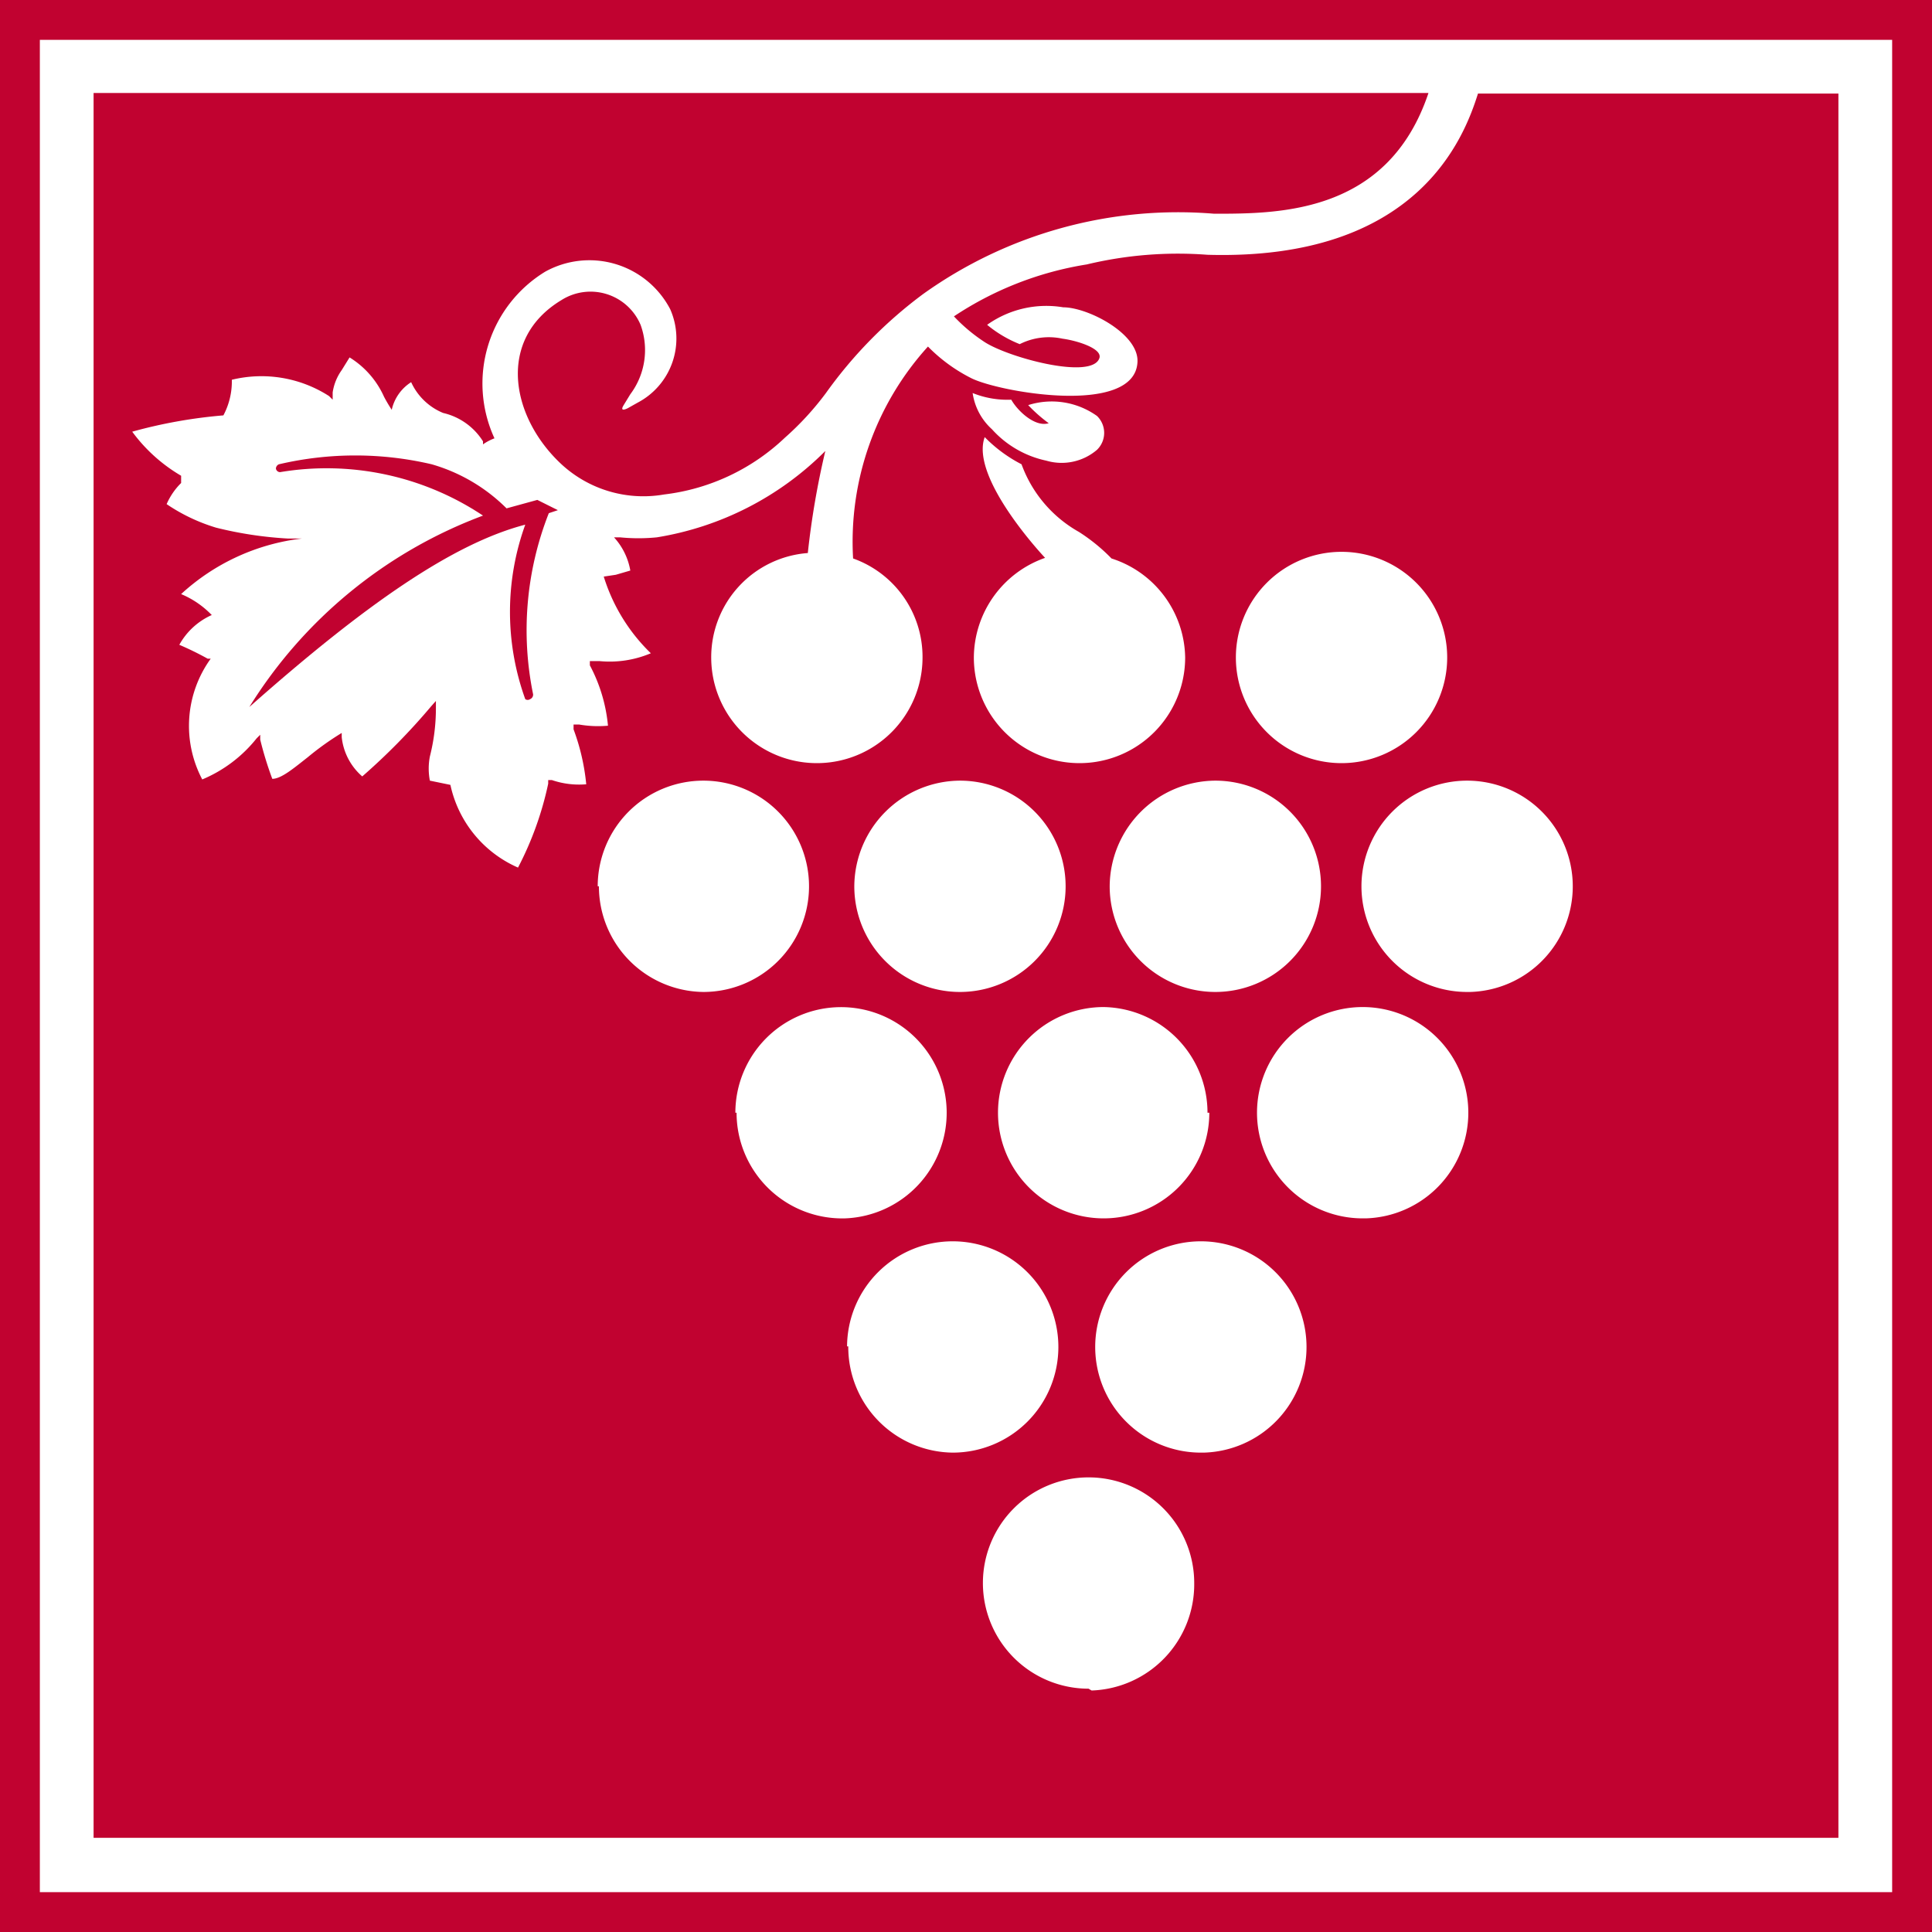
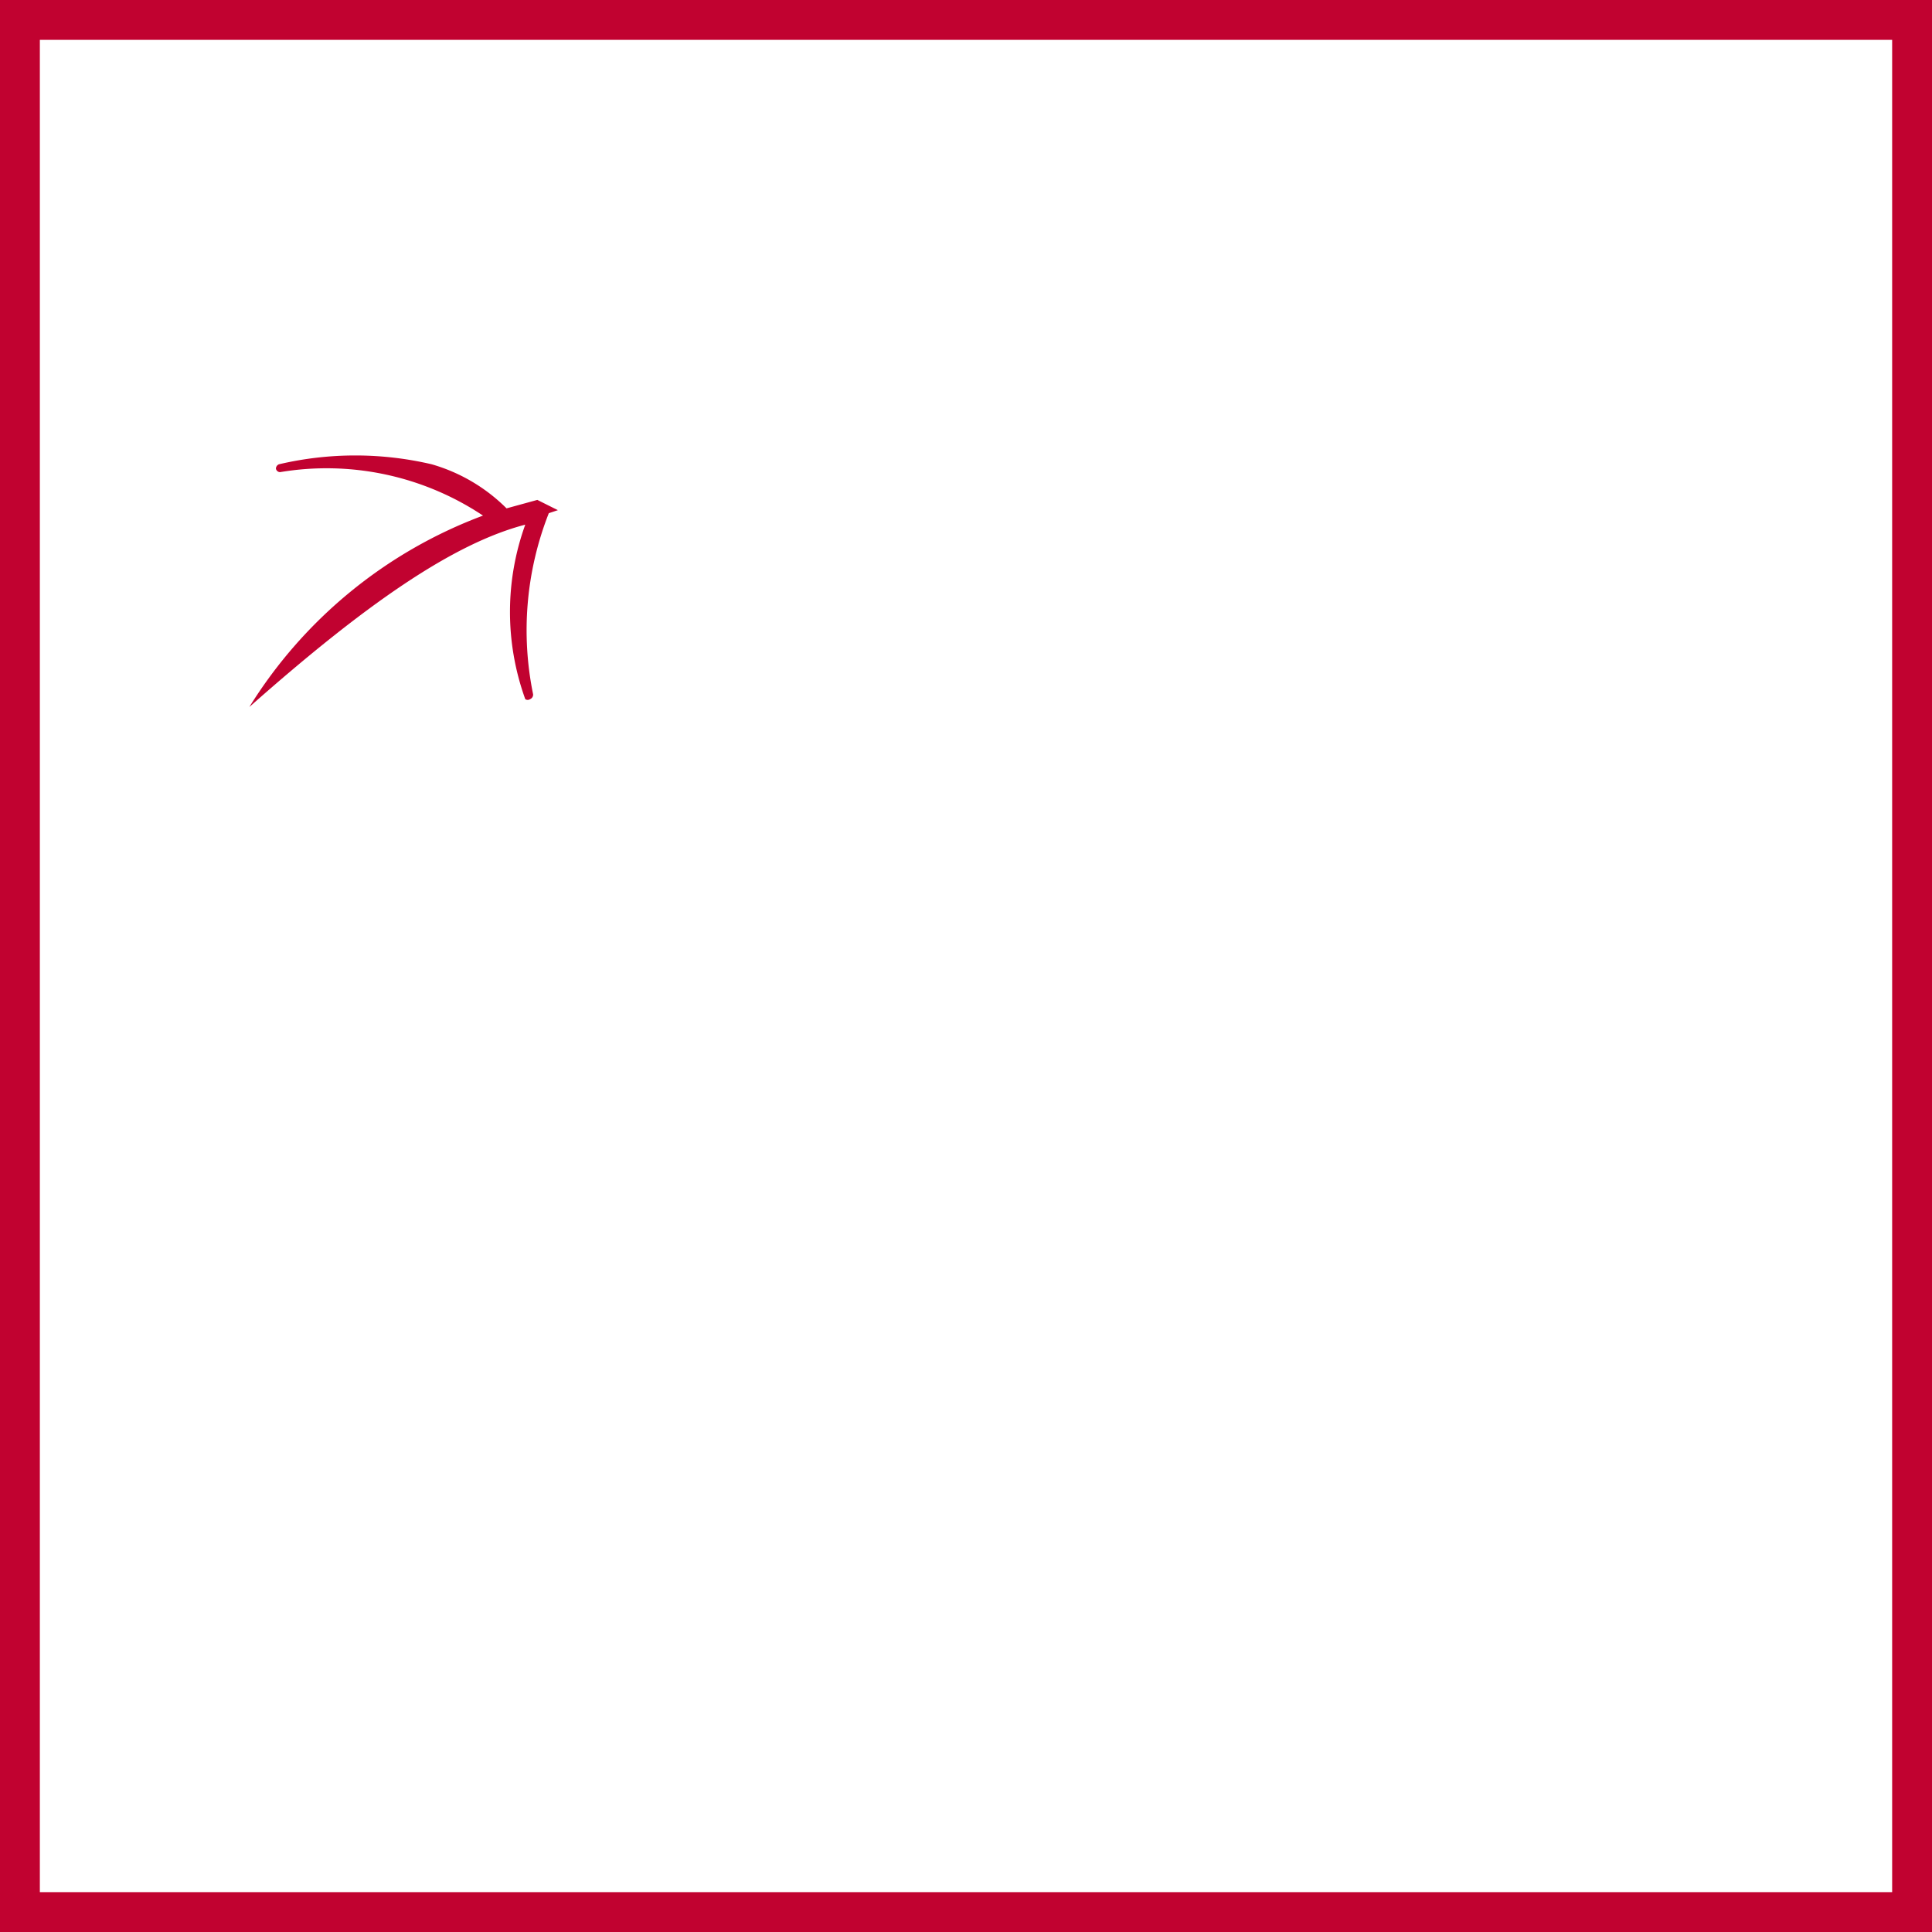
<svg xmlns="http://www.w3.org/2000/svg" viewBox="0 0 32 32" data-name="Layer 1" id="Layer_1">
  <defs>
    <style>.cls-1{fill:#c10230;}</style>
  </defs>
  <title>enoteca-fav-icon</title>
  <path d="M0,0V32H32V0ZM31.34,31.34H.66V.66H31.34Z" class="cls-1" />
  <path d="M8.39,8.42a2.88,2.88,0,0,0-1.24-.73,5.55,5.55,0,0,0-2.53,0h0a.08.08,0,0,0-.05.07h0a.07.07,0,0,0,.07.06A4.67,4.67,0,0,1,8,8.54a7.74,7.74,0,0,0-3.87,3.17v0s0,0,0,0h0l0,0C6.06,10,7.51,9,8.7,8.69a4.25,4.25,0,0,0,0,2.89.07.07,0,0,0,.08,0h0a.08.08,0,0,0,.05-.08,5.29,5.29,0,0,1,.26-3l.15-.05L8.9,8.28Z" class="cls-1" />
-   <path d="M24.48,1.55c-.23.73-1,2.77-4.48,2.67a6.47,6.47,0,0,0-2,.16,5.54,5.54,0,0,0-2.2.86,2.79,2.79,0,0,0,.5.42c.39.26,1.79.64,1.91.27.05-.16-.38-.29-.61-.32a1.07,1.07,0,0,0-.71.09,2,2,0,0,1-.54-.32,1.69,1.69,0,0,1,1.26-.29c.41,0,1.26.44,1.23.91-.05.9-2.32.49-2.76.26a2.71,2.71,0,0,1-.71-.52,4.81,4.81,0,0,0-1.24,3.51,1.73,1.73,0,0,1,1.15,1.64,1.75,1.75,0,0,1-3.5,0,1.73,1.73,0,0,1,1.6-1.73,13.6,13.6,0,0,1,.29-1.69A5.09,5.09,0,0,1,10.88,8.9a3.08,3.08,0,0,1-.61,0h-.1a1.09,1.09,0,0,1,.27.55l-.24.07L10,9.55l0,0,0,0a3,3,0,0,0,.78,1.27,1.75,1.75,0,0,1-.85.13H9.77l0,.07a2.65,2.65,0,0,1,.3,1A1.84,1.84,0,0,1,9.59,12L9.5,12l0,.08a3.6,3.6,0,0,1,.21.91h0a1.39,1.39,0,0,1-.57-.07l-.06,0v.06a5.45,5.45,0,0,1-.5,1.39A1.94,1.94,0,0,1,7.46,13v0h0l-.34-.07a1.06,1.06,0,0,1,0-.4,3.24,3.24,0,0,0,.1-.8v-.12l-.08.09A10.58,10.58,0,0,1,6,12.86a1,1,0,0,1-.34-.65v-.07l0,0a4.69,4.69,0,0,0-.56.4c-.23.18-.44.36-.59.36a5.81,5.81,0,0,1-.2-.65l0-.08-.06.06a2.27,2.27,0,0,1-.9.68,1.9,1.9,0,0,1,.14-2l0,0-.05,0a5.08,5.08,0,0,0-.47-.23,1.15,1.15,0,0,1,.53-.49l.07,0-.06,0A1.51,1.51,0,0,0,3,9.84a3.57,3.57,0,0,1,2-.92l-.23,0a6.36,6.36,0,0,1-1.19-.18,3,3,0,0,1-.82-.39A1.12,1.12,0,0,1,3,8l0,0L3,7.88a2.69,2.69,0,0,1-.81-.73A8.17,8.17,0,0,1,3.7,6.88h0v0a1.2,1.2,0,0,0,.14-.59,2.07,2.07,0,0,1,1.61.27l.06.06V6.5a.85.85,0,0,1,.15-.37l.13-.21a1.47,1.47,0,0,1,.57.65,2.53,2.53,0,0,0,.13.22l0,.08,0-.09a.73.73,0,0,1,.32-.45,1,1,0,0,0,.53.51A1.06,1.06,0,0,1,8,7.31l0,.05,0,0a.85.85,0,0,1,.19-.1,2.17,2.17,0,0,1,.84-2.76,1.51,1.51,0,0,1,2.07.62,1.2,1.2,0,0,1-.54,1.55l-.16.09s-.15.08-.07-.05l.11-.18a1.22,1.22,0,0,0,.17-1.15.9.9,0,0,0-1.31-.41c-1.08.65-.84,1.94,0,2.72A2,2,0,0,0,11,8.19,3.5,3.5,0,0,0,13,7.25a4.82,4.82,0,0,0,.68-.74,7.38,7.38,0,0,1,1.61-1.64,7.26,7.26,0,0,1,4.82-1.33c1.08,0,2.88,0,3.55-2H1.55v28.9h28.9V1.55ZM22.22,9.14a1.75,1.75,0,1,1-1.75,1.75A1.75,1.75,0,0,1,22.22,9.14Zm-2.09,3.79a1.75,1.75,0,1,1-1.75,1.75A1.76,1.76,0,0,1,20.13,12.93Zm-.1,5.5a1.75,1.75,0,1,1-1.75-1.75A1.75,1.75,0,0,1,20,18.43Zm-.4-7.54a1.75,1.75,0,0,1-3.5,0,1.76,1.76,0,0,1,1.18-1.65s-1.25-1.32-1-2a2.36,2.36,0,0,0,.61.45,2.11,2.11,0,0,0,.95,1.12,3,3,0,0,1,.54.44A1.75,1.75,0,0,1,19.63,10.89ZM16.75,6.62c.1.18.39.46.62.39a2.51,2.51,0,0,1-.34-.3,1.29,1.29,0,0,1,1.14.18.39.39,0,0,1,0,.56.9.9,0,0,1-.84.18,1.68,1.68,0,0,1-.9-.52,1,1,0,0,1-.32-.6A1.54,1.54,0,0,0,16.75,6.62Zm-.85,6.31a1.75,1.75,0,1,1-1.75,1.75A1.76,1.76,0,0,1,15.9,12.93Zm-6,1.75a1.75,1.75,0,1,1,1.75,1.75A1.75,1.75,0,0,1,9.92,14.68Zm2.28,3.75A1.75,1.75,0,1,1,14,20.18,1.75,1.75,0,0,1,12.2,18.43Zm1.85,3.87a1.75,1.75,0,1,1,1.75,1.76A1.75,1.75,0,0,1,14.05,22.3Zm4,5.67a1.75,1.75,0,1,1,1.75-1.75A1.76,1.76,0,0,1,18.08,28Zm1.86-3.91a1.75,1.75,0,1,1,1.75-1.76A1.75,1.75,0,0,1,19.94,24.06Zm2.68-3.88a1.75,1.75,0,1,1,1.75-1.75A1.75,1.75,0,0,1,22.62,20.18Zm1.73-3.75a1.75,1.75,0,1,1,1.75-1.75A1.75,1.75,0,0,1,24.35,16.43Z" class="cls-1" />
</svg>